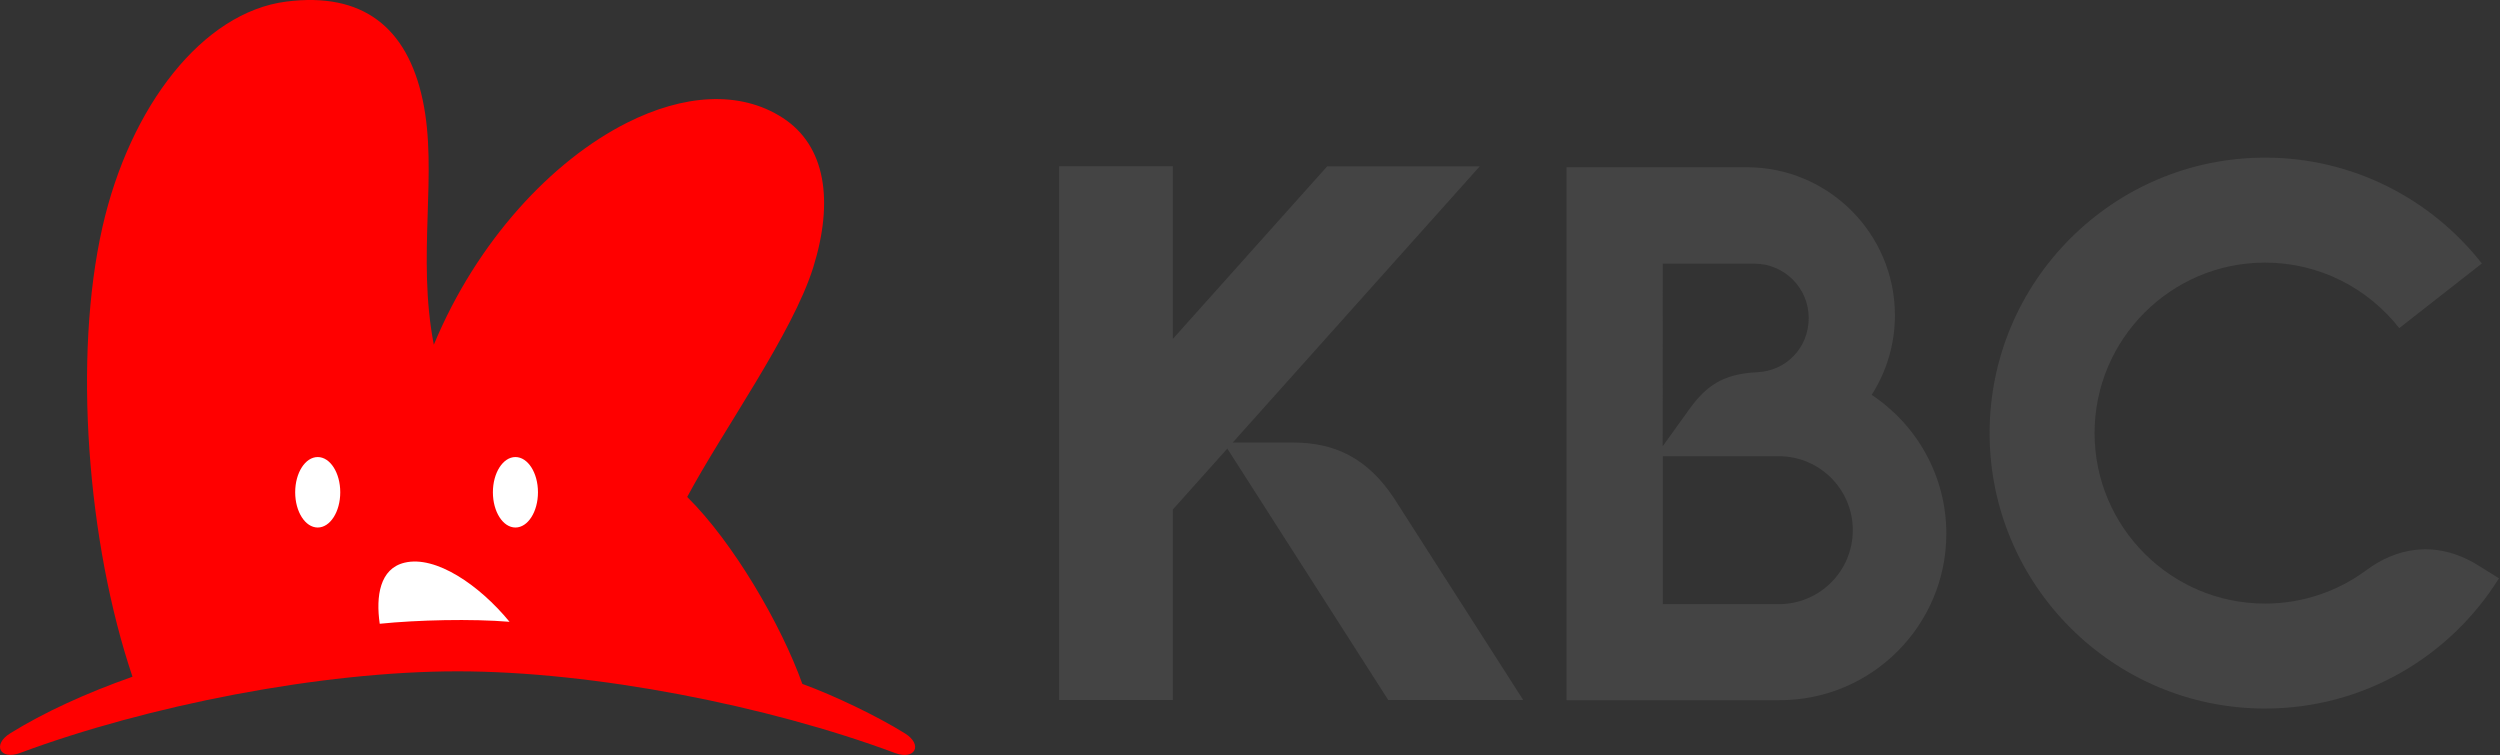
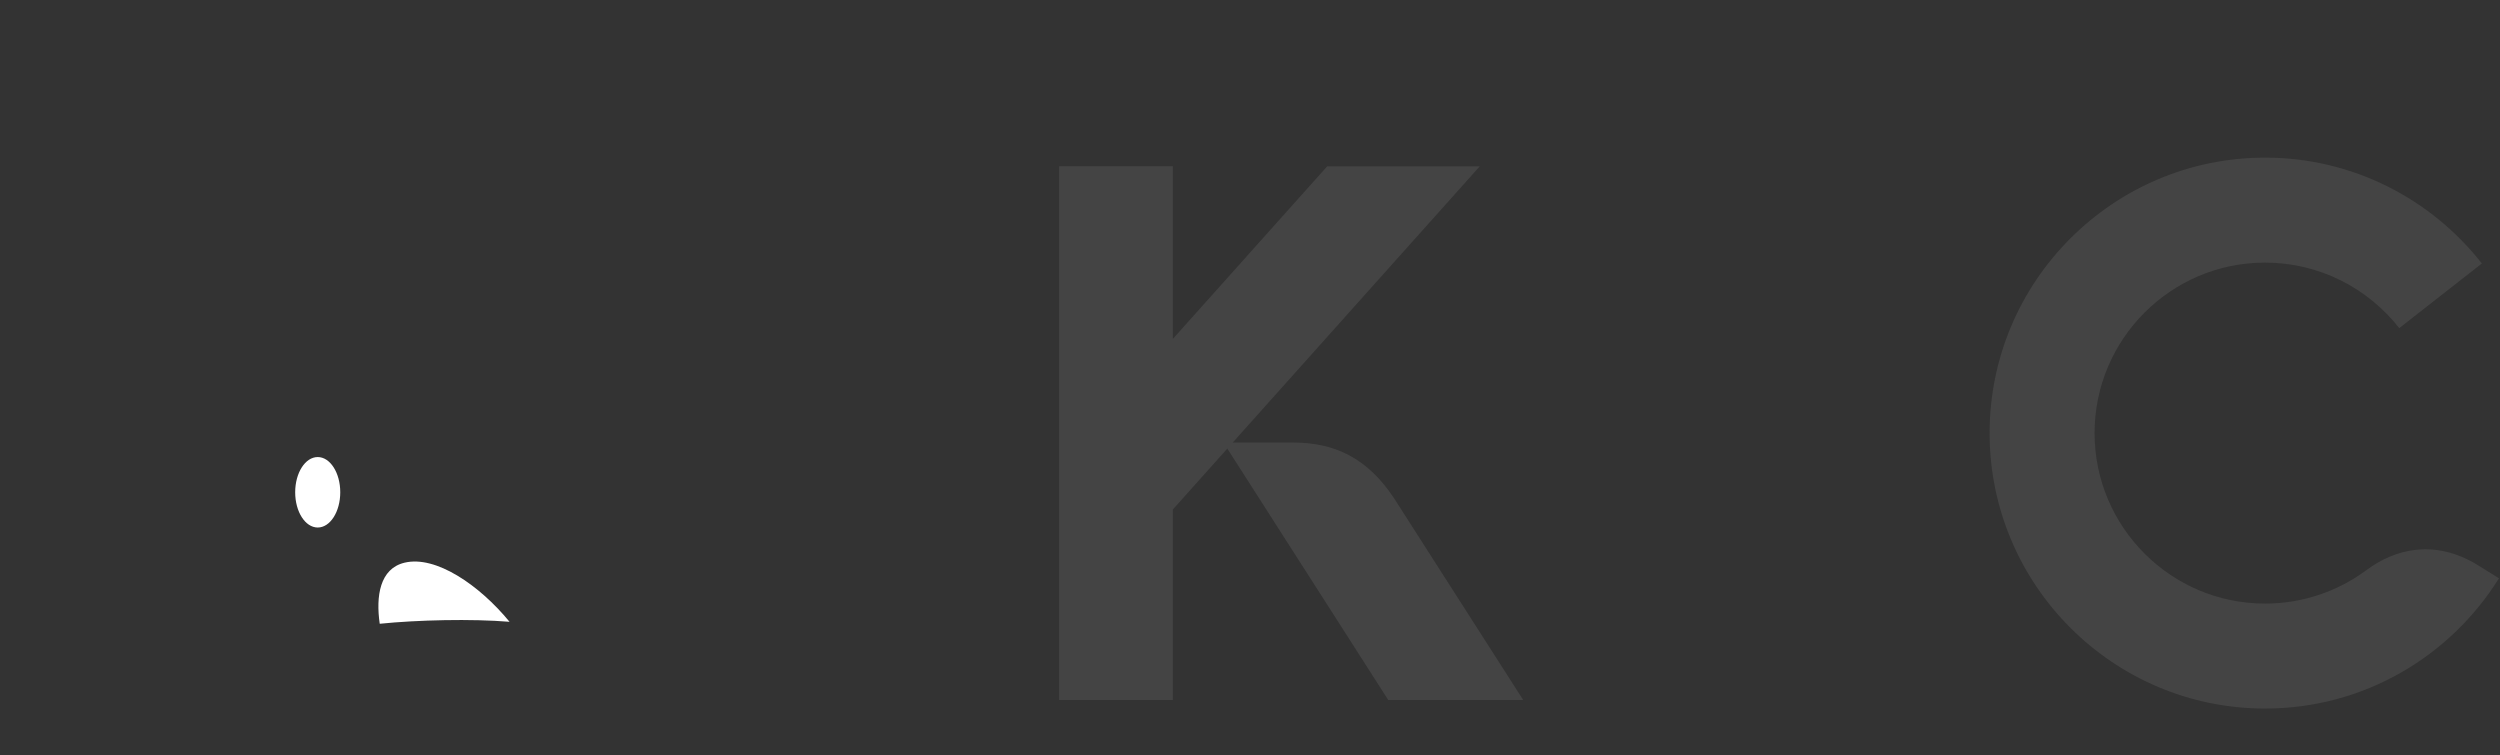
<svg xmlns="http://www.w3.org/2000/svg" id="b" version="1.1" viewBox="0 0 350 105.74">
  <rect x="0" y="0" width="350" height="105.74" fill="#333333" stroke="none" />
  <defs>
    <style>.i{fill:#fff;}.j{fill:#444;}.k{fill:red;}</style>
  </defs>
  <g transform="scale(1.664)">
    <g id="e" transform="matrix(1.588 0 0 1.588 -.001 -0)">
-       <path class="k" d="m42.51 36.235c-1.112-3.12-3.657-7.498-6.101-9.906 1.889-3.531 5.587-8.657 6.681-12.171 1.093-3.514.659-6.438-1.62-7.914s-5.268-1.243-8.254.262c-3.98 2.006-7.953 6.271-10.231 11.758-.911-4.716.231-9.111-.589-12.963-.82-3.851-3.181-5.736-7.234-5.216-4.424.568-8.28 5.542-9.734 11.947-1.56 6.873-.808 16.713 1.592 23.822-2.481.875-4.696 1.893-6.478 2.998-.969.601-.54 1.437.524 1.041 6.738-2.511 15.968-4.325 23.178-4.325s16.439 1.815 23.178 4.329c1.062.396 1.493-.439.524-1.041-1.491-.926-3.743-2.004-5.434-2.621z" />
      <ellipse class="i" cx="16.834" cy="26.082" rx="1.194" ry="1.867" />
      <path class="i" d="m20.119 33.048c-.211-1.463.003-2.92 1.314-3.236 1.651-.397 3.958 1.177 5.564 3.132-2.001-.167-4.885-.1-6.878.104z" />
-       <ellipse class="i" cx="27.309" cy="26.082" rx="1.194" ry="1.867" />
    </g>
    <g id="f" transform="matrix(1.588 0 0 1.588 -.001 -0)">
      <path class="j" d="m68.517 23.445h-3.204l13.088-14.634h-8.083l-8.179 9.146v-9.149h-6.024v28.278h6.024v-10.092l2.886-3.227 8.527 13.32h7.15l-6.829-10.668c-1.437-2.188-3.205-2.972-5.356-2.972z" />
      <path class="j" d="m131.308 29.96c-2.307-1.433-4.422-.874-5.925.242-1.503 1.115-3.363 1.777-5.376 1.777-4.982 0-9.033-4.052-9.033-9.033s4.051-9.033 9.033-9.033c2.883 0 5.455 1.36 7.11 3.472l4.376-3.426c-2.675-3.409-6.825-5.607-11.486-5.607-8.047 0-14.594 6.547-14.594 14.594s6.547 14.594 14.594 14.594c5.227 0 9.814-2.761 12.393-6.901z" />
-       <path class="j" d="m99.165 20.92c.778-1.218 1.231-2.661 1.231-4.214 0-4.326-3.519-7.845-7.845-7.845h-9.553v28.235h11.301c4.866 0 8.821-3.959 8.821-8.821 0-3.068-1.572-5.773-3.956-7.355zm-11.069-6.951h4.853c1.589 0 2.88 1.288 2.88 2.88s-1.208 2.805-2.731 2.873c-1.836.082-2.711.755-3.565 1.917l-1.44 2.003.003-9.672zm6.15 18.04h-6.147v-7.838h6.147c2.165 0 3.919 1.754 3.919 3.919s-1.754 3.919-3.919 3.919z" />
    </g>
  </g>
</svg>